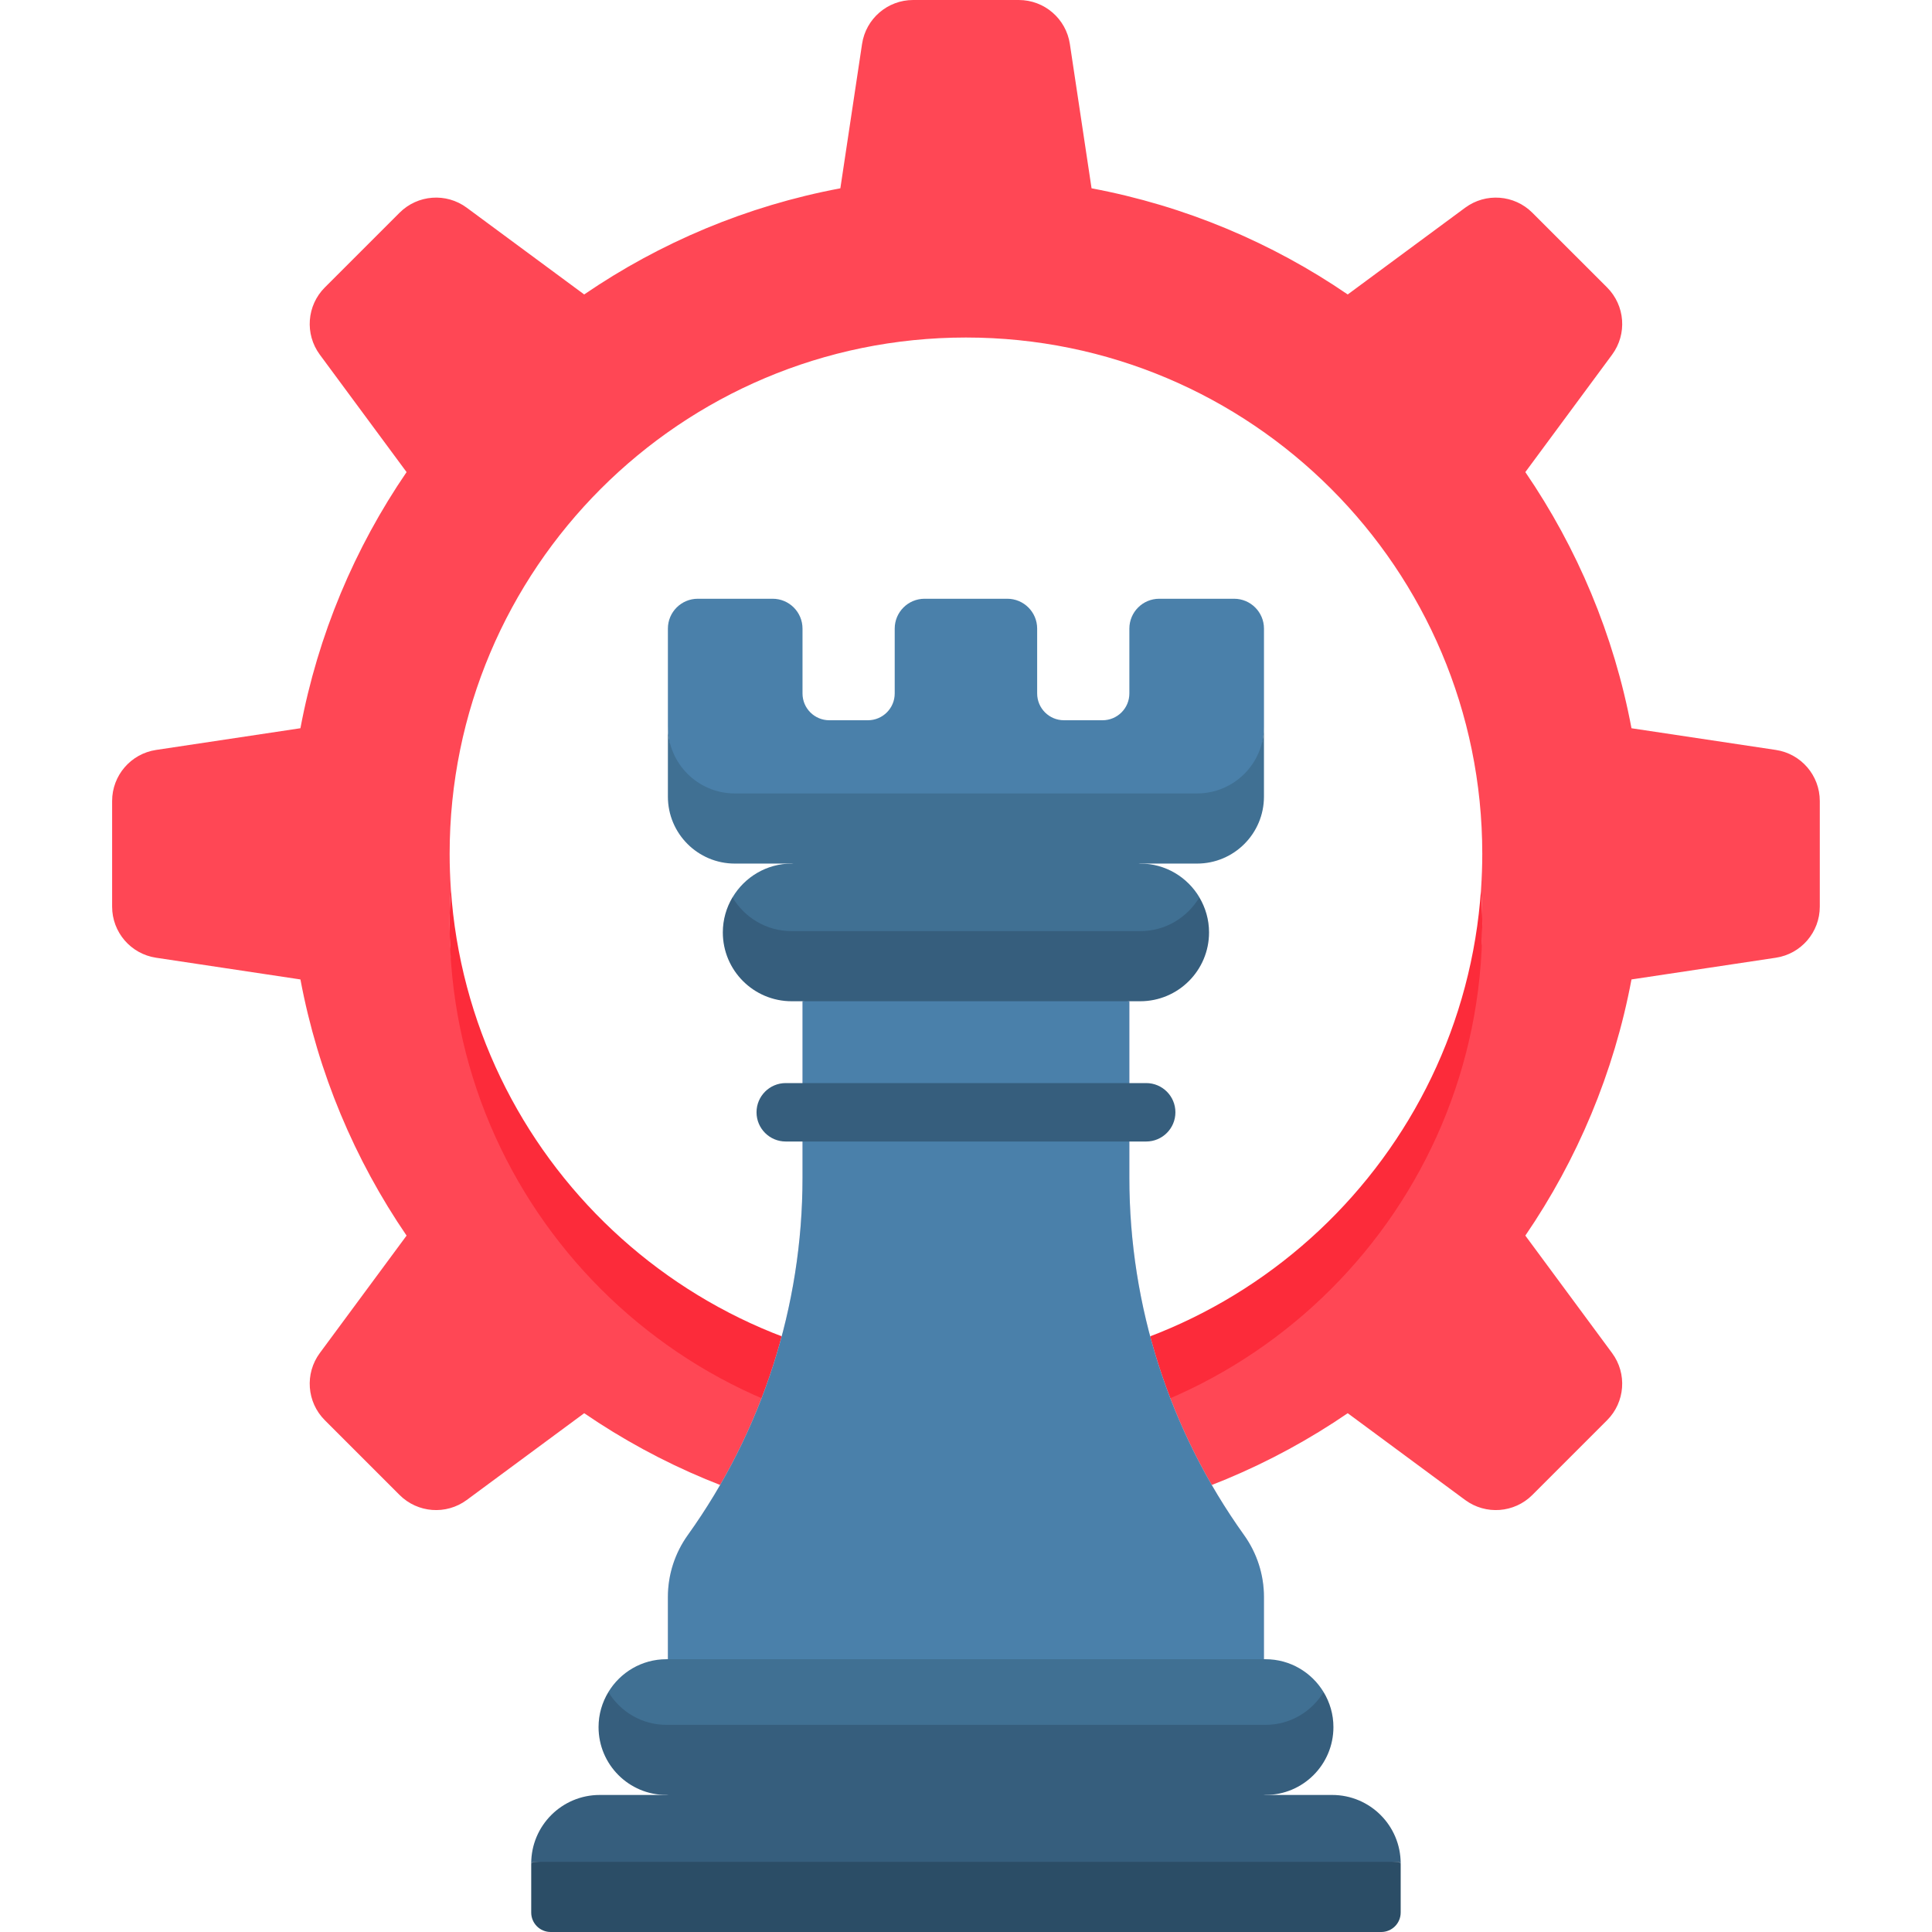
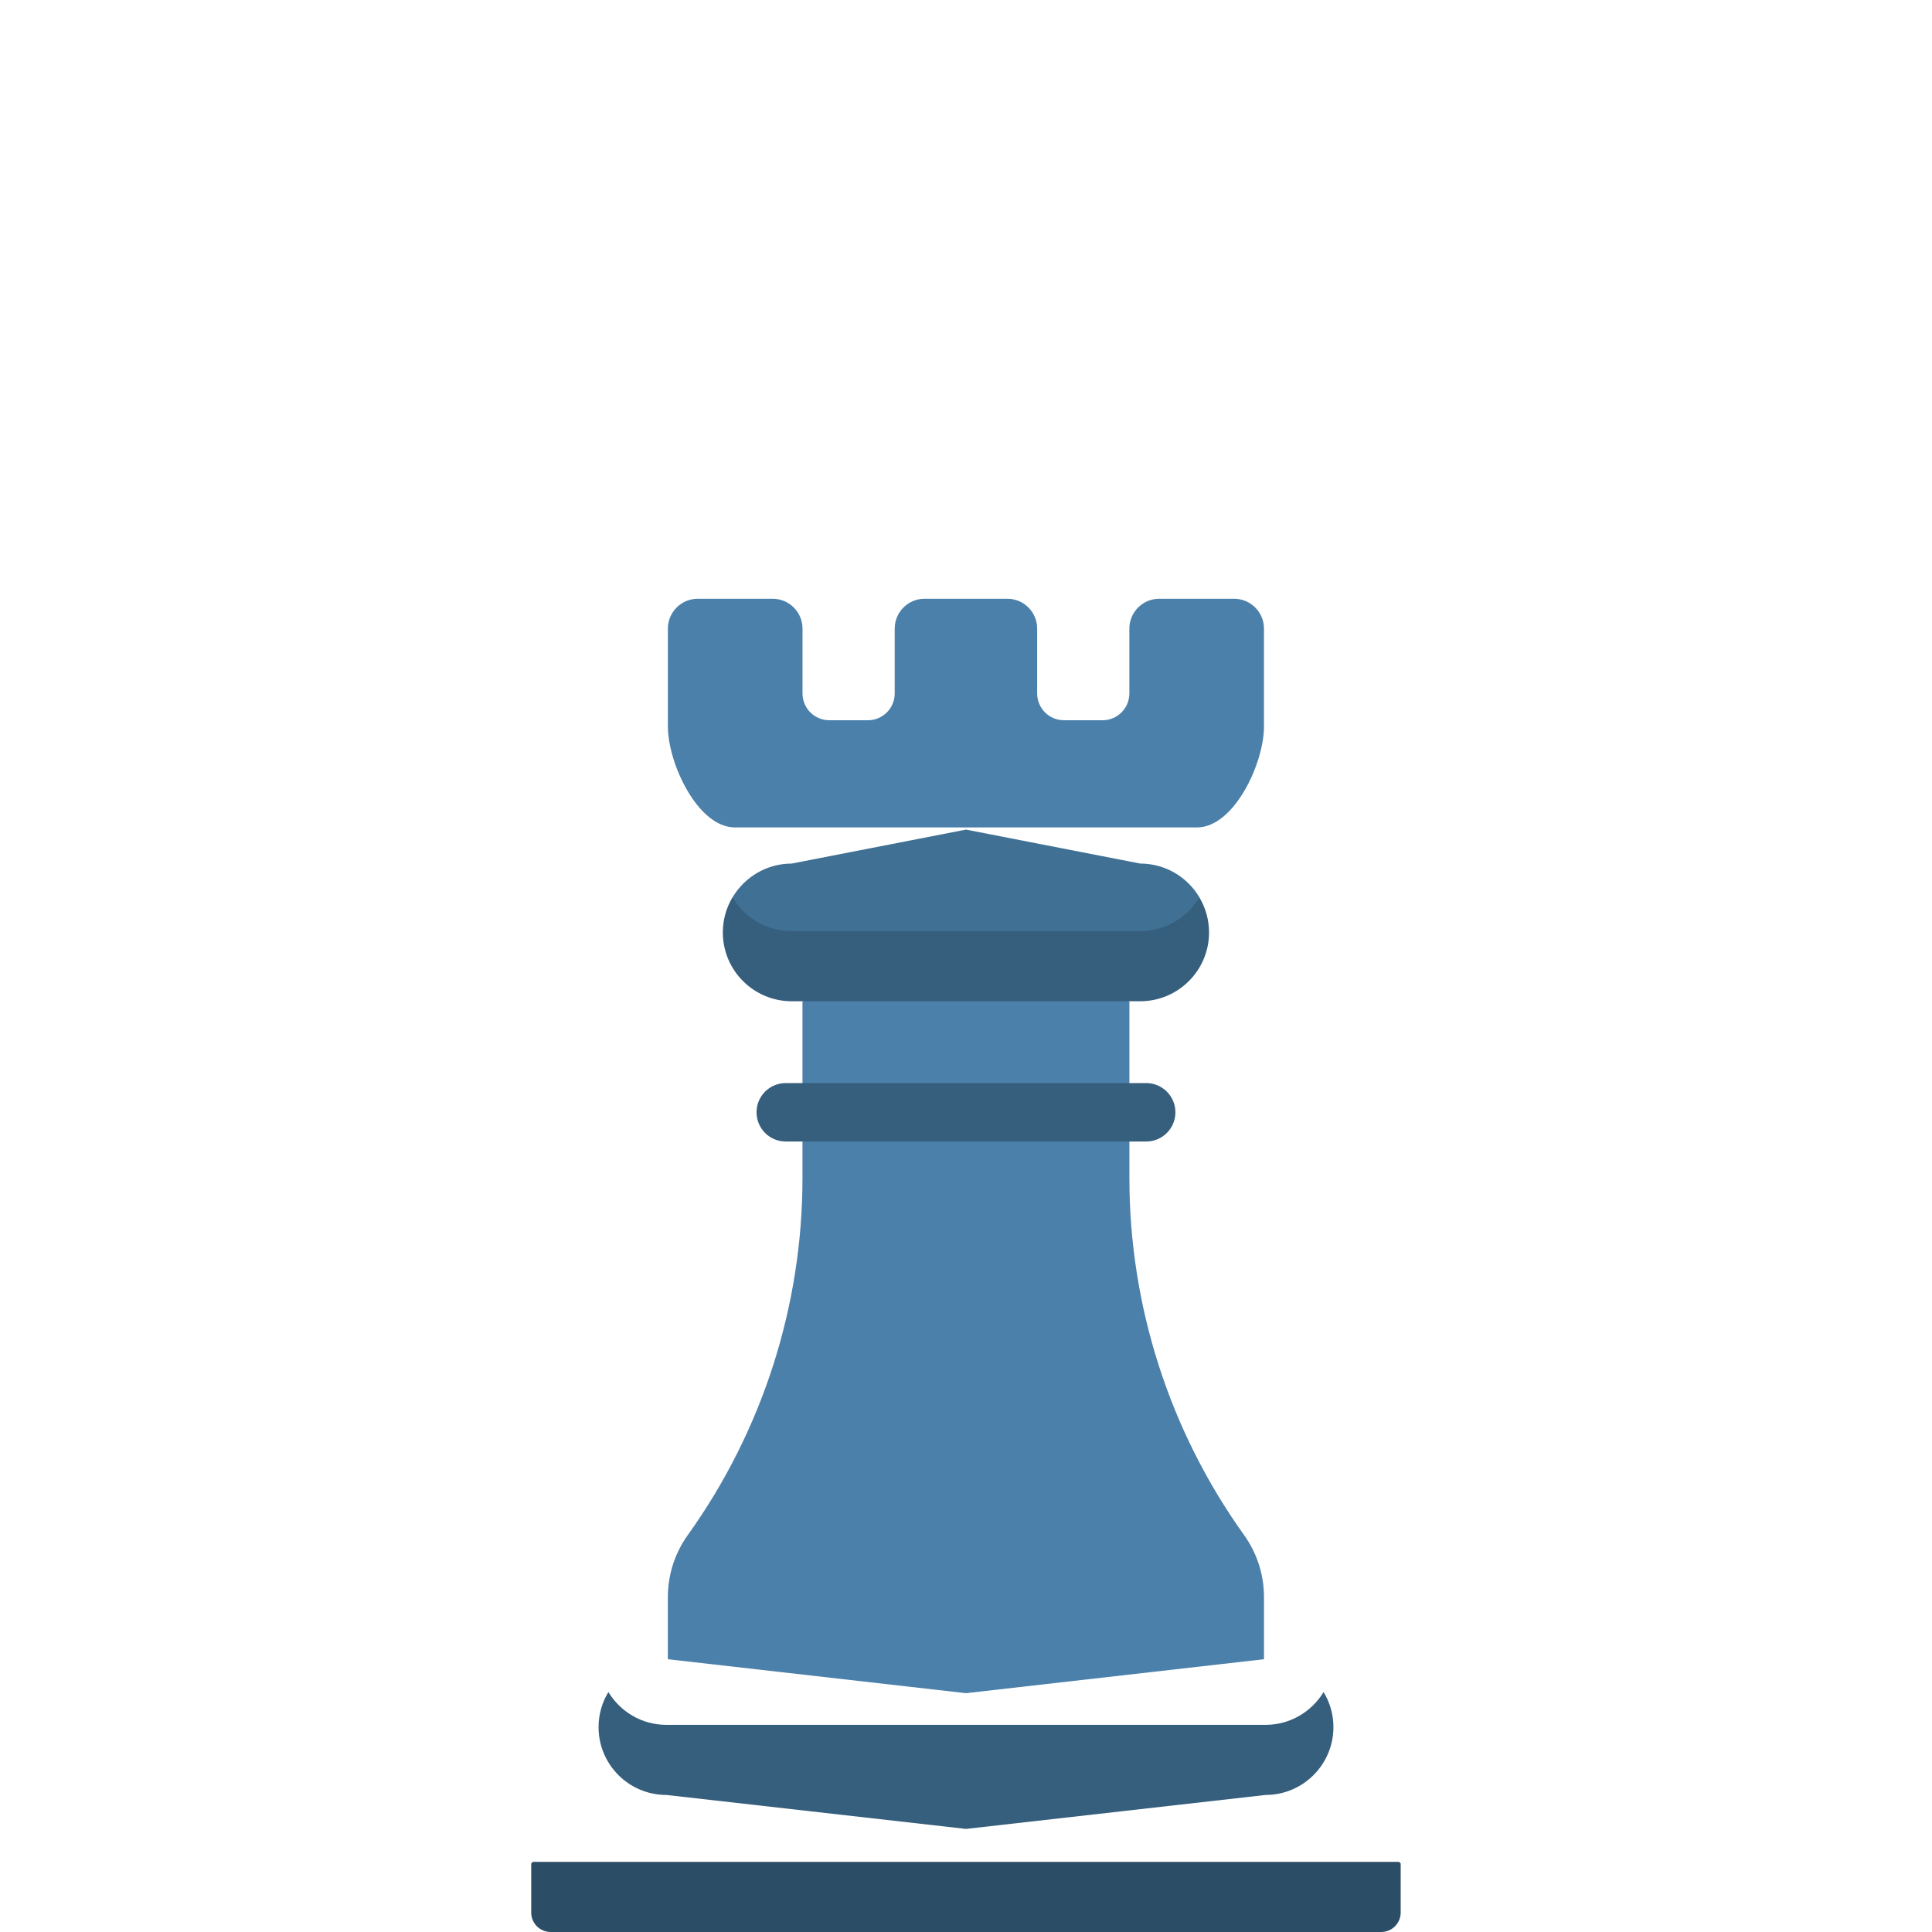
<svg xmlns="http://www.w3.org/2000/svg" width="90" height="90" viewBox="0 0 90 90" fill="none">
  <g clip-path="url(#clip0_368_920)">
-     <path d="M82.725 34.935L76.001 33.925C75.183 29.564 73.469 25.521 71.056 21.992L75.098 16.521C75.805 15.563 75.706 14.232 74.864 13.39L71.383 9.91C70.541 9.068 69.21 8.969 68.253 9.676L62.782 13.717C59.253 11.304 55.209 9.59 50.849 8.772L49.838 2.048C49.661 0.871 48.65 0 47.459 0H42.537C41.346 0 40.335 0.871 40.158 2.048L39.147 8.772C34.787 9.59 30.743 11.304 27.214 13.717L21.743 9.676C20.786 8.968 19.455 9.068 18.613 9.91L15.132 13.39C14.29 14.232 14.191 15.563 14.898 16.521L18.94 21.992C16.527 25.52 14.813 29.564 13.995 33.924L7.271 34.935C6.093 35.112 5.223 36.124 5.223 37.314V42.236C5.223 43.427 6.093 44.438 7.271 44.615L13.995 45.626C14.813 49.986 16.527 54.03 18.94 57.559L14.898 63.03C14.191 63.987 14.29 65.319 15.132 66.16L18.613 69.641C19.455 70.483 20.786 70.582 21.743 69.875L27.214 65.833C30.743 68.246 34.787 69.96 39.147 70.778L40.158 77.502C40.335 78.68 41.346 79.55 42.537 79.55H47.459C48.65 79.55 49.661 78.68 49.838 77.502L50.849 70.778C55.209 69.96 59.253 68.246 62.782 65.833L68.252 69.875C69.21 70.582 70.541 70.483 71.383 69.641L74.864 66.16C75.705 65.319 75.805 63.987 75.097 63.03L71.056 57.559C73.469 54.03 75.183 49.986 76.001 45.626L82.725 44.615C83.902 44.438 84.773 43.427 84.773 42.236V37.314C84.773 36.124 83.903 35.112 82.725 34.935ZM69.05 43.041C69.05 52.829 58.282 65.512 44.998 65.512C31.715 65.512 20.946 53.853 20.946 43.041C20.946 42.492 20.966 41.948 21.002 41.408C20.966 40.869 20.946 40.324 20.946 39.775C20.946 26.492 31.715 15.723 44.998 15.723C58.282 15.723 69.05 26.492 69.05 39.775C69.05 40.324 69.03 40.869 68.994 41.409C69.03 41.948 69.05 42.492 69.05 43.041Z" fill="#FF4755" />
-     <path d="M44.998 67.094C58.281 67.094 69.05 56.325 69.05 43.041C69.05 42.492 69.03 41.948 68.993 41.408C68.154 53.93 57.732 63.828 44.998 63.828C32.263 63.828 21.842 53.93 21.002 41.408C20.965 41.948 20.945 42.492 20.945 43.041C20.946 56.325 31.714 67.094 44.998 67.094Z" fill="#FC2B3A" />
    <path d="M58.88 77.293V74.394C58.88 73.36 58.556 72.352 57.954 71.511C54.479 66.659 52.61 60.841 52.61 54.873V46.642H37.384V54.873C37.384 60.841 35.515 66.659 32.04 71.511C31.437 72.352 31.113 73.36 31.113 74.394V77.293H58.88Z" fill="#ECDAEC" />
    <path d="M58.88 77.293V74.394C58.88 73.36 58.556 72.352 57.954 71.511C54.479 66.659 52.61 60.841 52.61 54.873V46.642L44.997 45.06L37.384 46.642V54.873C37.384 60.841 35.515 66.659 32.04 71.511C31.437 72.352 31.113 73.36 31.113 74.394V77.293L44.997 78.875L58.88 77.293Z" fill="#4A80AA" />
-     <path d="M28.34 78.822C28.34 80.97 29.895 81.932 31.043 81.932H58.954C60.101 81.932 61.657 81.219 61.657 78.822C61.103 77.907 60.101 77.293 58.954 77.293H31.043C29.895 77.293 28.894 77.907 28.34 78.822Z" fill="#407093" />
    <path d="M53.394 53.176H36.603C35.851 53.176 35.242 52.567 35.242 51.815C35.242 51.063 35.851 50.454 36.603 50.454H53.394C54.146 50.454 54.755 51.063 54.755 51.815C54.755 52.566 54.146 53.176 53.394 53.176Z" fill="#365E7D" />
    <path d="M58.955 80.35H31.044C29.897 80.35 28.895 79.736 28.341 78.822C28.052 79.299 27.883 79.856 27.883 80.455C27.883 82.201 29.298 83.616 31.044 83.616L44.999 85.198L58.955 83.616C60.7 83.616 62.116 82.201 62.116 80.455C62.116 79.856 61.947 79.299 61.658 78.822C61.104 79.736 60.102 80.35 58.955 80.35Z" fill="#365E7D" />
-     <path d="M65.175 86.734L65.249 86.808C65.249 85.045 63.82 83.616 62.057 83.616H27.938C26.175 83.616 24.746 85.045 24.746 86.808C24.775 86.779 24.791 86.763 24.82 86.734L44.998 88.316L65.175 86.734Z" fill="#365E7D" />
    <path d="M24.82 86.734C24.791 86.763 24.775 86.779 24.746 86.808V89.093C24.746 89.594 25.152 90 25.653 90H64.342C64.843 90 65.249 89.594 65.249 89.093V86.808C65.22 86.779 65.204 86.763 65.175 86.734H24.82Z" fill="#2B4D66" />
    <path d="M34.125 41.802C34.125 43.667 35.708 44.958 36.881 44.958H53.117C54.291 44.958 55.873 43.485 55.873 41.802C55.315 40.861 54.291 40.228 53.117 40.228L44.999 38.646L36.881 40.228C35.708 40.228 34.684 40.861 34.125 41.802Z" fill="#407093" />
    <path d="M34.232 38.544H55.762C57.484 38.544 58.881 35.566 58.881 33.843V29.284C58.881 28.515 58.257 27.892 57.488 27.892H54.002C53.233 27.892 52.61 28.515 52.61 29.284V32.304C52.61 32.993 52.051 33.552 51.362 33.552H49.563C48.874 33.552 48.315 32.994 48.315 32.304V29.284C48.315 28.515 47.692 27.892 46.923 27.892H43.071C42.302 27.892 41.679 28.515 41.679 29.284V32.304C41.679 32.993 41.12 33.552 40.431 33.552H38.631C37.943 33.552 37.384 32.994 37.384 32.304V29.284C37.384 28.515 36.761 27.892 35.992 27.892H32.506C31.737 27.892 31.113 28.515 31.113 29.284V33.843C31.113 35.566 32.51 38.544 34.232 38.544Z" fill="#4A80AA" />
    <path d="M53.114 43.376H36.879C35.705 43.376 34.681 42.743 34.122 41.802C33.838 42.281 33.672 42.838 33.672 43.435C33.672 45.206 35.108 46.642 36.879 46.642H53.114C54.886 46.642 56.322 45.206 56.322 43.435C56.322 42.838 56.155 42.281 55.871 41.802C55.312 42.743 54.288 43.376 53.114 43.376Z" fill="#365E7D" />
-     <path d="M55.762 36.962H34.232C32.51 36.962 31.113 35.566 31.113 33.844V37.11C31.113 38.832 32.51 40.229 34.232 40.229H55.762C57.484 40.229 58.88 38.832 58.88 37.11V33.844C58.88 35.566 57.484 36.962 55.762 36.962Z" fill="#407093" />
  </g>
  <defs>
    <clipPath id="clip0_368_920">
      <rect width="90" height="90" fill="white" />
    </clipPath>
  </defs>
</svg>